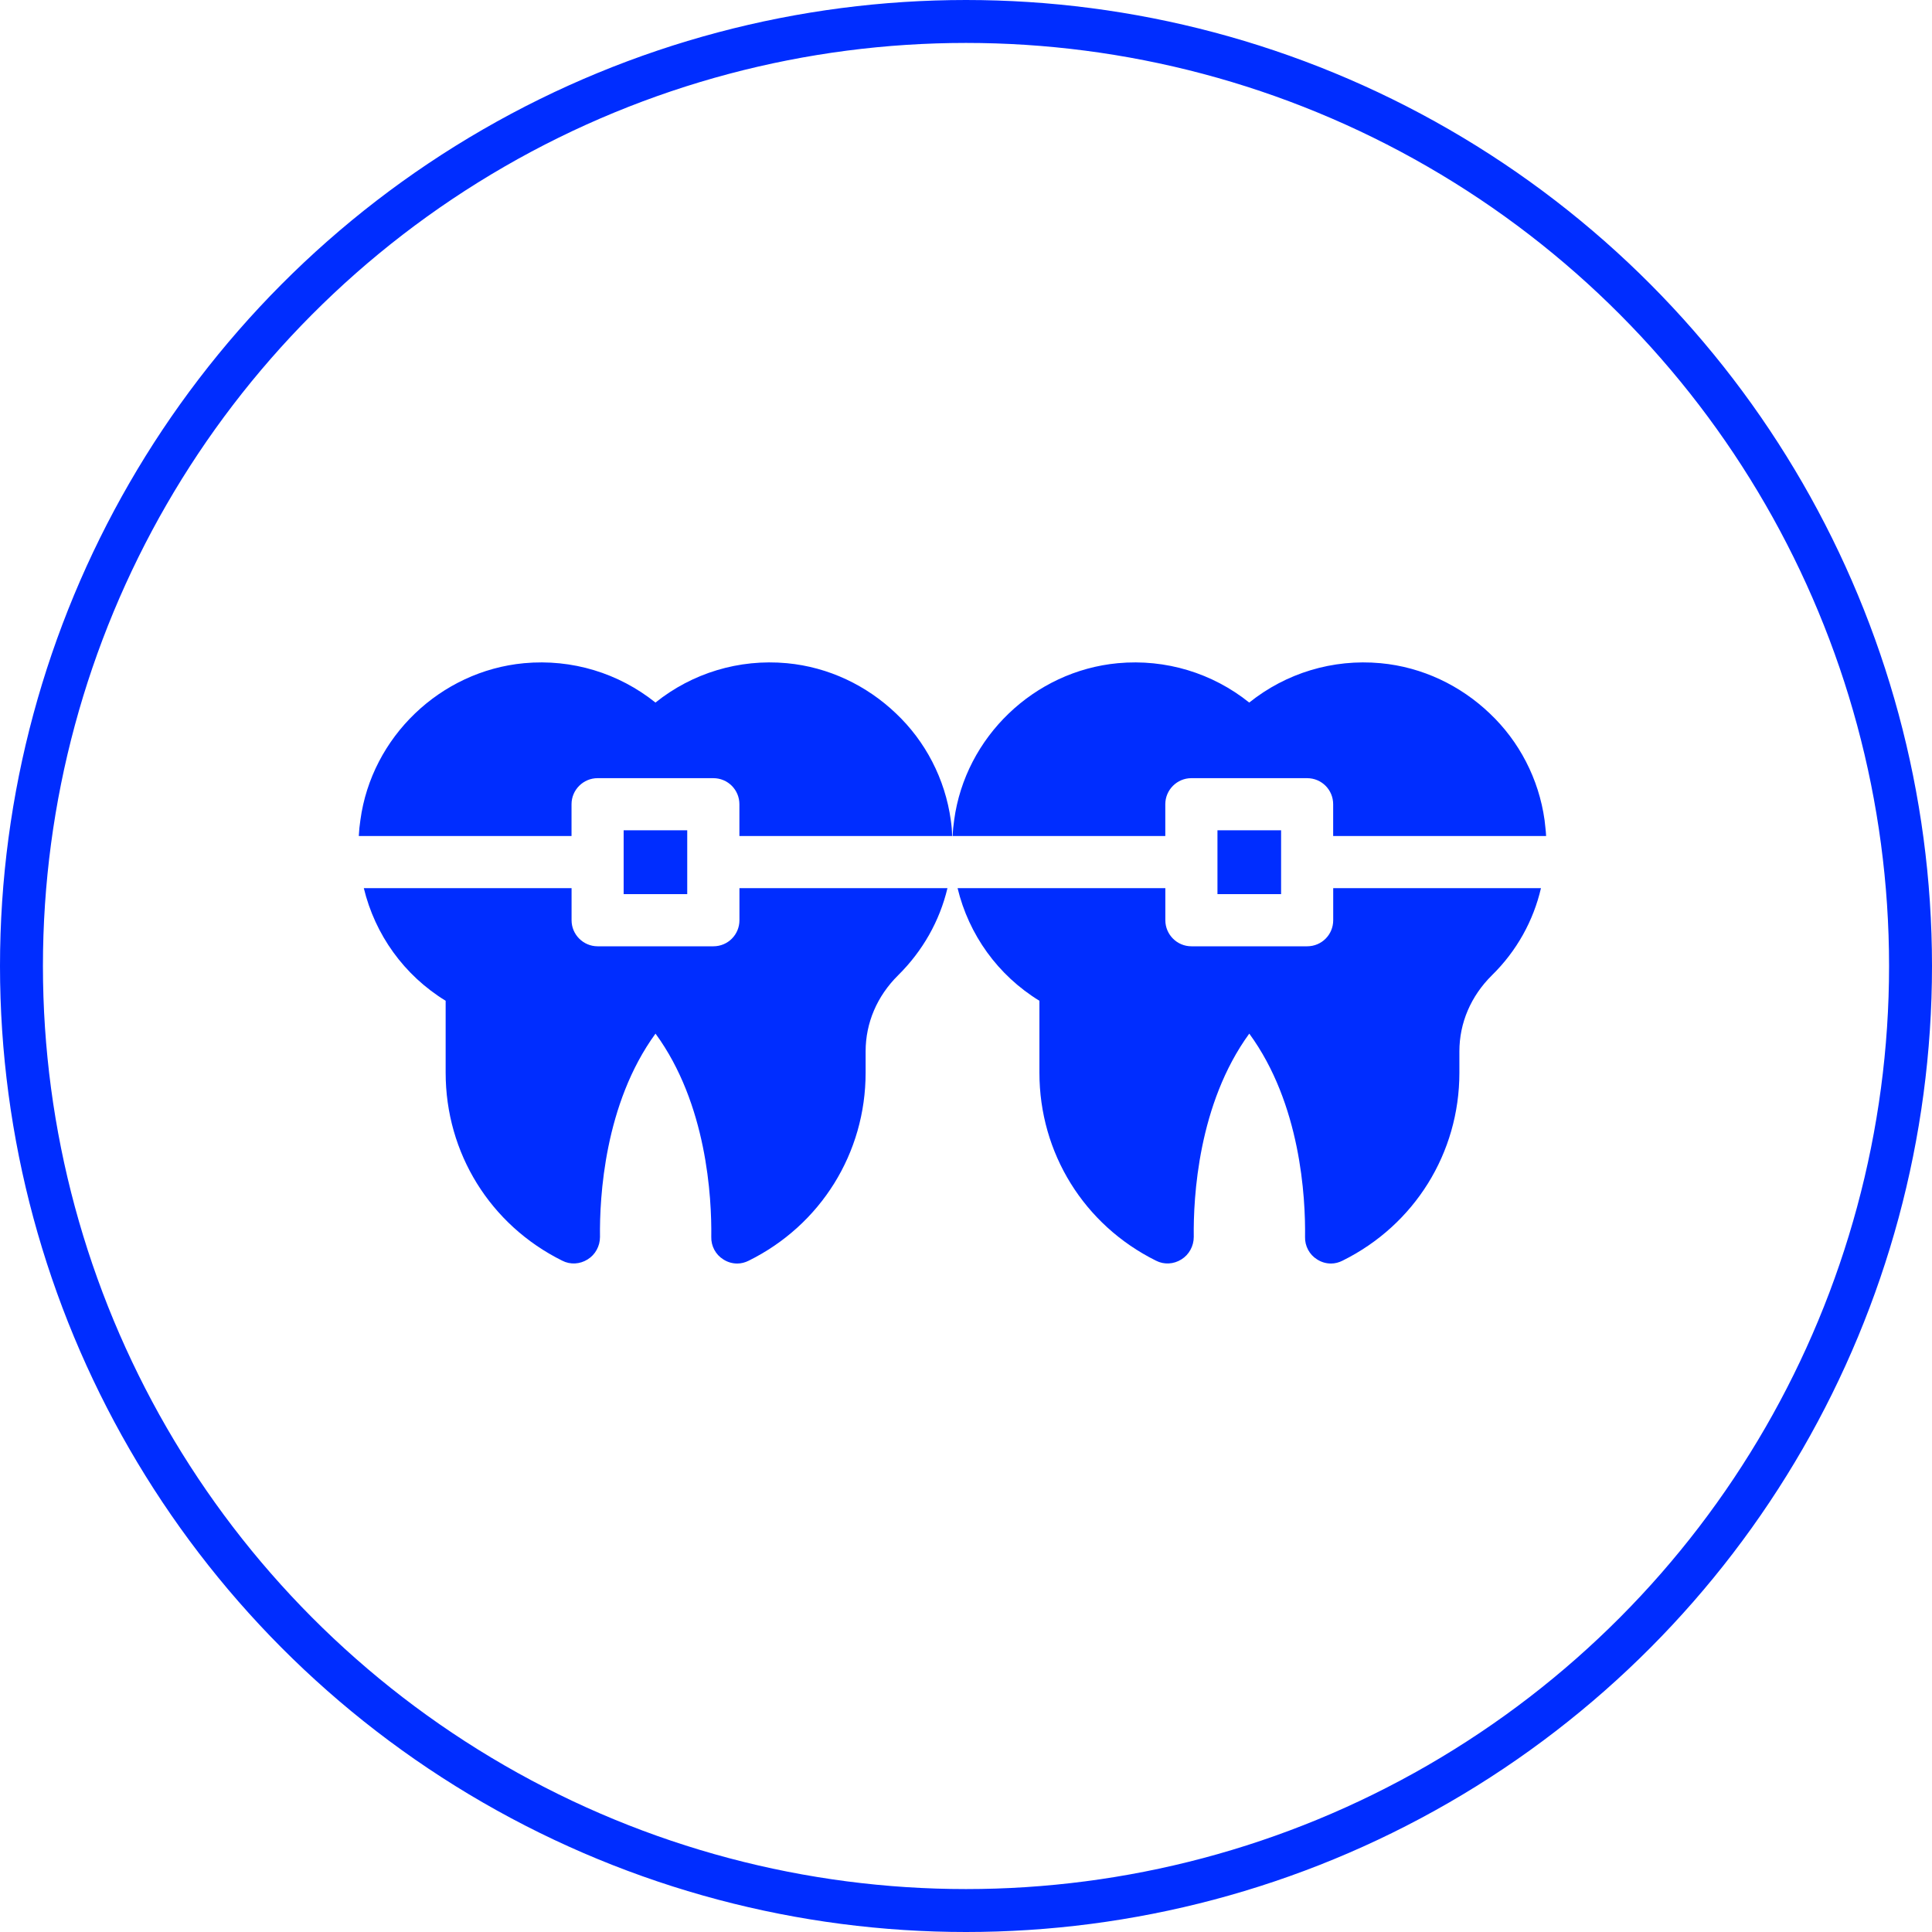
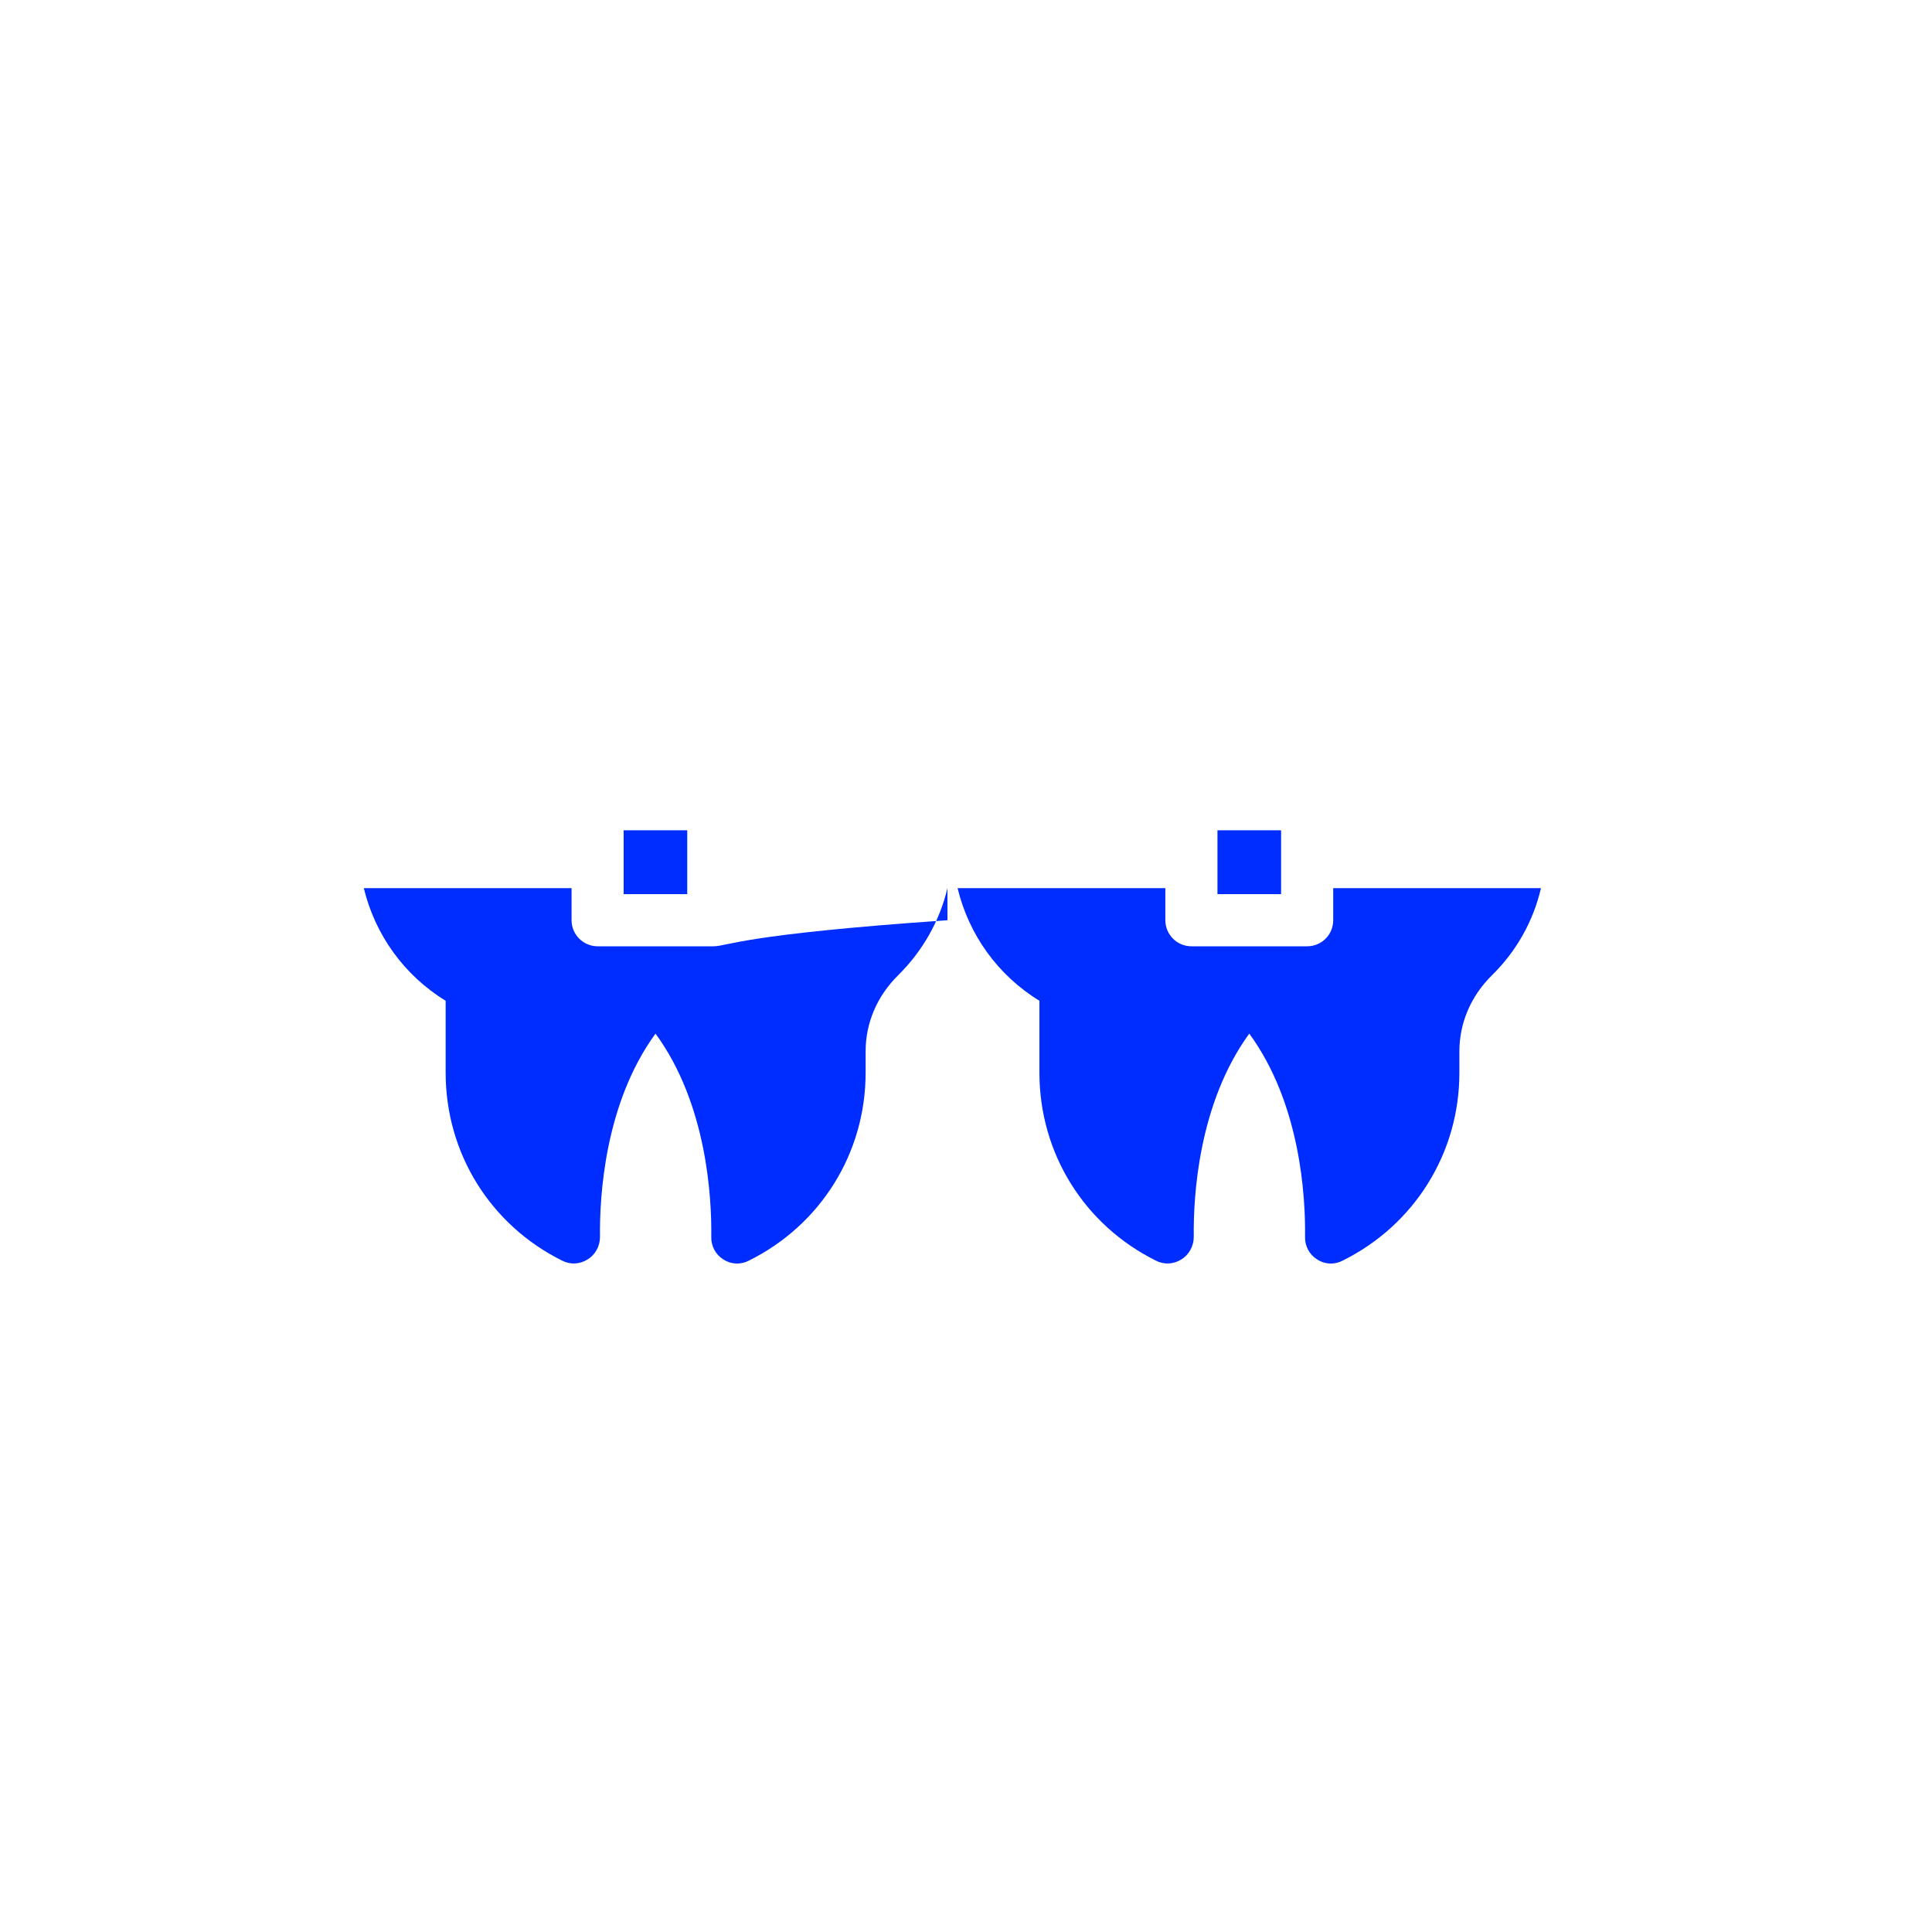
<svg xmlns="http://www.w3.org/2000/svg" width="45" height="45" viewBox="0 0 45 45" fill="none">
-   <circle cx="22.5" cy="22.5" r="22" stroke="#002DFF" />
  <path d="M14.526 19.339H16.007V20.826H14.526V19.339Z" fill="#002DFF" />
-   <path d="M13.094 29.363C13.283 29.461 13.507 29.448 13.689 29.333C13.866 29.224 13.975 29.023 13.975 28.811C13.963 27.888 14.078 25.708 15.268 24.075C16.464 25.708 16.579 27.888 16.567 28.811C16.561 29.023 16.67 29.224 16.846 29.333C16.95 29.4 17.059 29.43 17.174 29.43C17.265 29.43 17.356 29.406 17.441 29.363C19.117 28.532 20.162 26.856 20.162 24.986V24.488C20.162 23.826 20.428 23.201 20.92 22.715C21.491 22.15 21.886 21.452 22.068 20.687H17.223V21.434C17.223 21.768 16.956 22.041 16.616 22.041H13.92C13.586 22.041 13.313 21.768 13.313 21.434L13.313 20.687H8.474C8.735 21.768 9.409 22.715 10.38 23.31V24.985C10.38 26.856 11.418 28.531 13.094 29.363Z" fill="#002DFF" />
-   <path d="M13.312 18.732C13.312 18.398 13.585 18.125 13.919 18.125H16.614C16.954 18.125 17.222 18.398 17.222 18.732V19.473H22.176C22.176 19.351 22.164 19.224 22.146 19.102C22.012 18.137 21.551 17.262 20.871 16.619C20.191 15.969 19.304 15.538 18.327 15.447C17.21 15.344 16.123 15.678 15.267 16.364C14.411 15.678 13.324 15.344 12.207 15.447C10.258 15.629 8.655 17.166 8.394 19.102C8.375 19.224 8.363 19.351 8.357 19.473H13.312L13.312 18.732Z" fill="#002DFF" />
+   <path d="M13.094 29.363C13.283 29.461 13.507 29.448 13.689 29.333C13.866 29.224 13.975 29.023 13.975 28.811C13.963 27.888 14.078 25.708 15.268 24.075C16.464 25.708 16.579 27.888 16.567 28.811C16.561 29.023 16.67 29.224 16.846 29.333C16.95 29.4 17.059 29.43 17.174 29.43C17.265 29.43 17.356 29.406 17.441 29.363C19.117 28.532 20.162 26.856 20.162 24.986V24.488C20.162 23.826 20.428 23.201 20.92 22.715C21.491 22.15 21.886 21.452 22.068 20.687V21.434C17.223 21.768 16.956 22.041 16.616 22.041H13.92C13.586 22.041 13.313 21.768 13.313 21.434L13.313 20.687H8.474C8.735 21.768 9.409 22.715 10.38 23.31V24.985C10.38 26.856 11.418 28.531 13.094 29.363Z" fill="#002DFF" />
  <path d="M28.357 19.339H29.839V20.826H28.357V19.339Z" fill="#002DFF" />
  <path d="M26.924 29.363C27.113 29.461 27.337 29.448 27.519 29.333C27.695 29.224 27.805 29.023 27.805 28.811C27.793 27.888 27.908 25.708 29.098 24.075C30.294 25.708 30.41 27.888 30.397 28.811C30.391 29.023 30.5 29.224 30.676 29.333C30.78 29.4 30.889 29.43 31.004 29.43C31.096 29.43 31.186 29.406 31.271 29.363C32.947 28.532 33.992 26.856 33.992 24.986V24.488C33.992 23.826 34.259 23.201 34.751 22.715C35.327 22.15 35.716 21.446 35.892 20.687H31.053V21.434C31.053 21.768 30.786 22.041 30.446 22.041H27.75C27.416 22.041 27.143 21.768 27.143 21.434V20.687H22.304C22.565 21.768 23.239 22.715 24.21 23.31V24.985C24.21 26.856 25.249 28.531 26.924 29.363Z" fill="#002DFF" />
-   <path d="M27.142 18.732C27.142 18.398 27.415 18.125 27.749 18.125H30.445C30.785 18.125 31.052 18.398 31.052 18.732V19.473H36.012C36.006 19.345 35.988 19.224 35.976 19.102C35.842 18.137 35.381 17.262 34.701 16.619C34.021 15.969 33.134 15.538 32.157 15.447C31.04 15.344 29.953 15.678 29.097 16.364C28.241 15.678 27.154 15.344 26.037 15.447C24.088 15.629 22.485 17.166 22.224 19.102C22.206 19.224 22.194 19.351 22.187 19.473H27.142L27.142 18.732Z" fill="#002DFF" />
</svg>